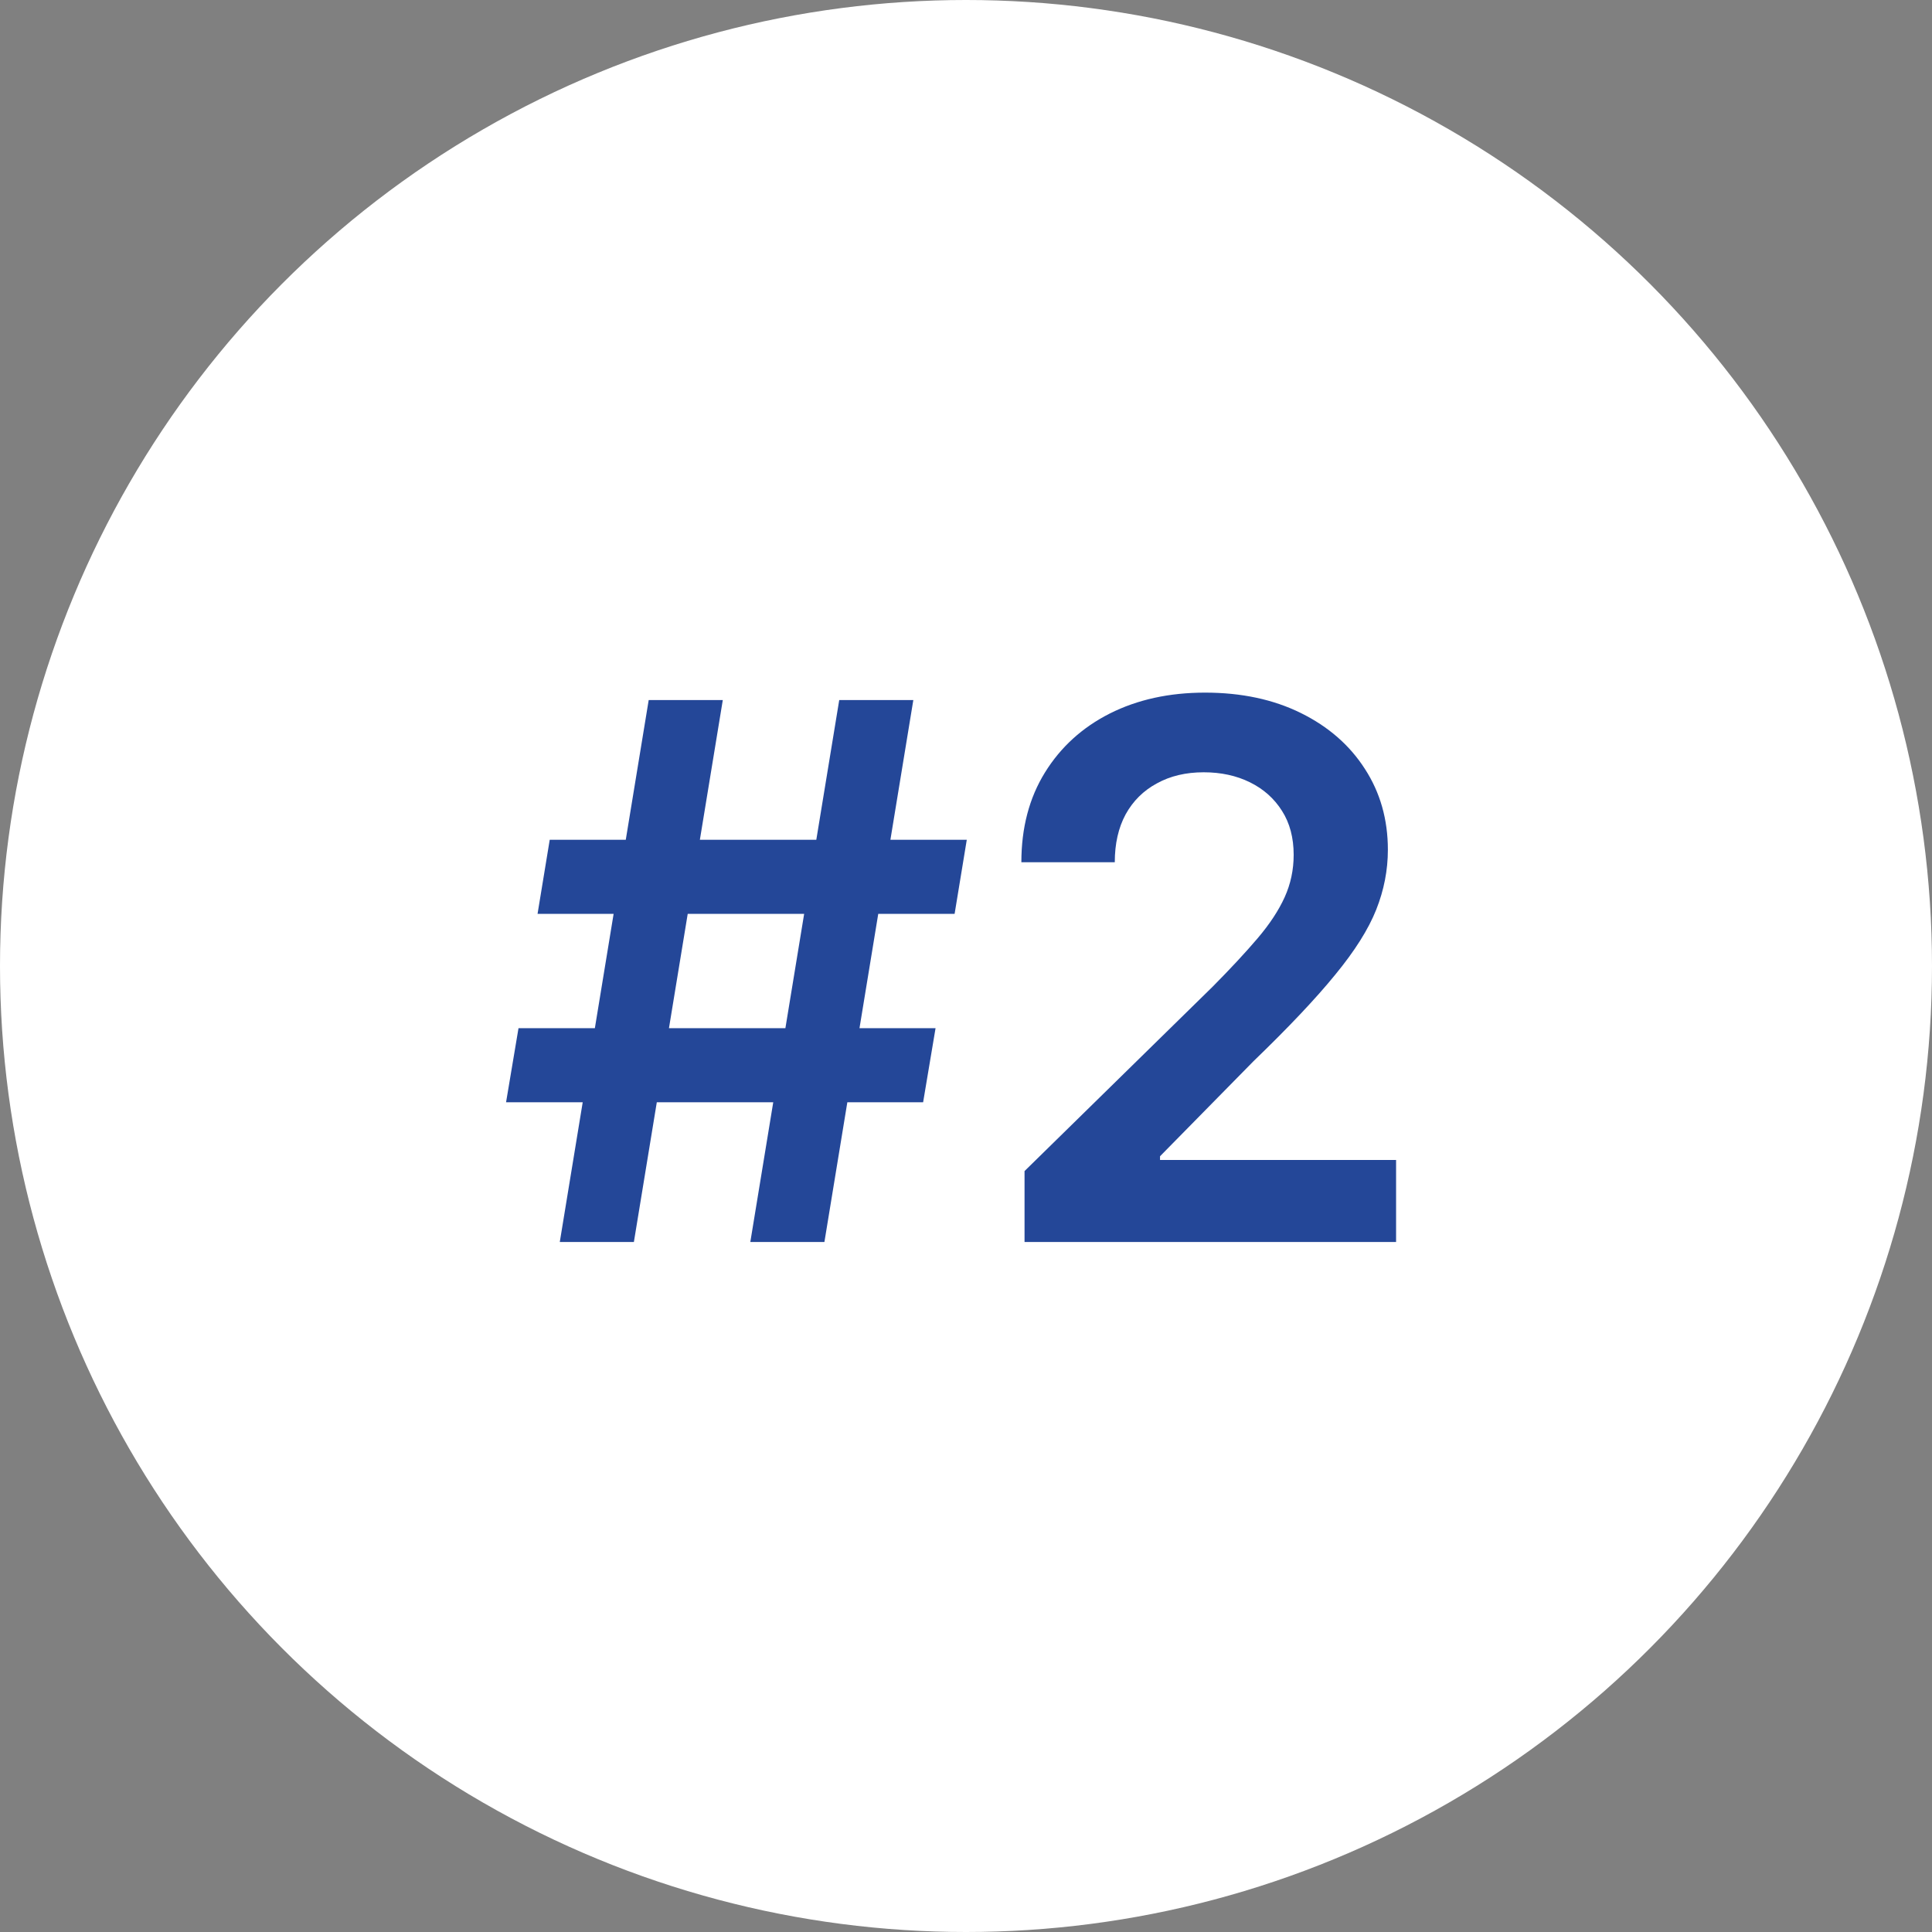
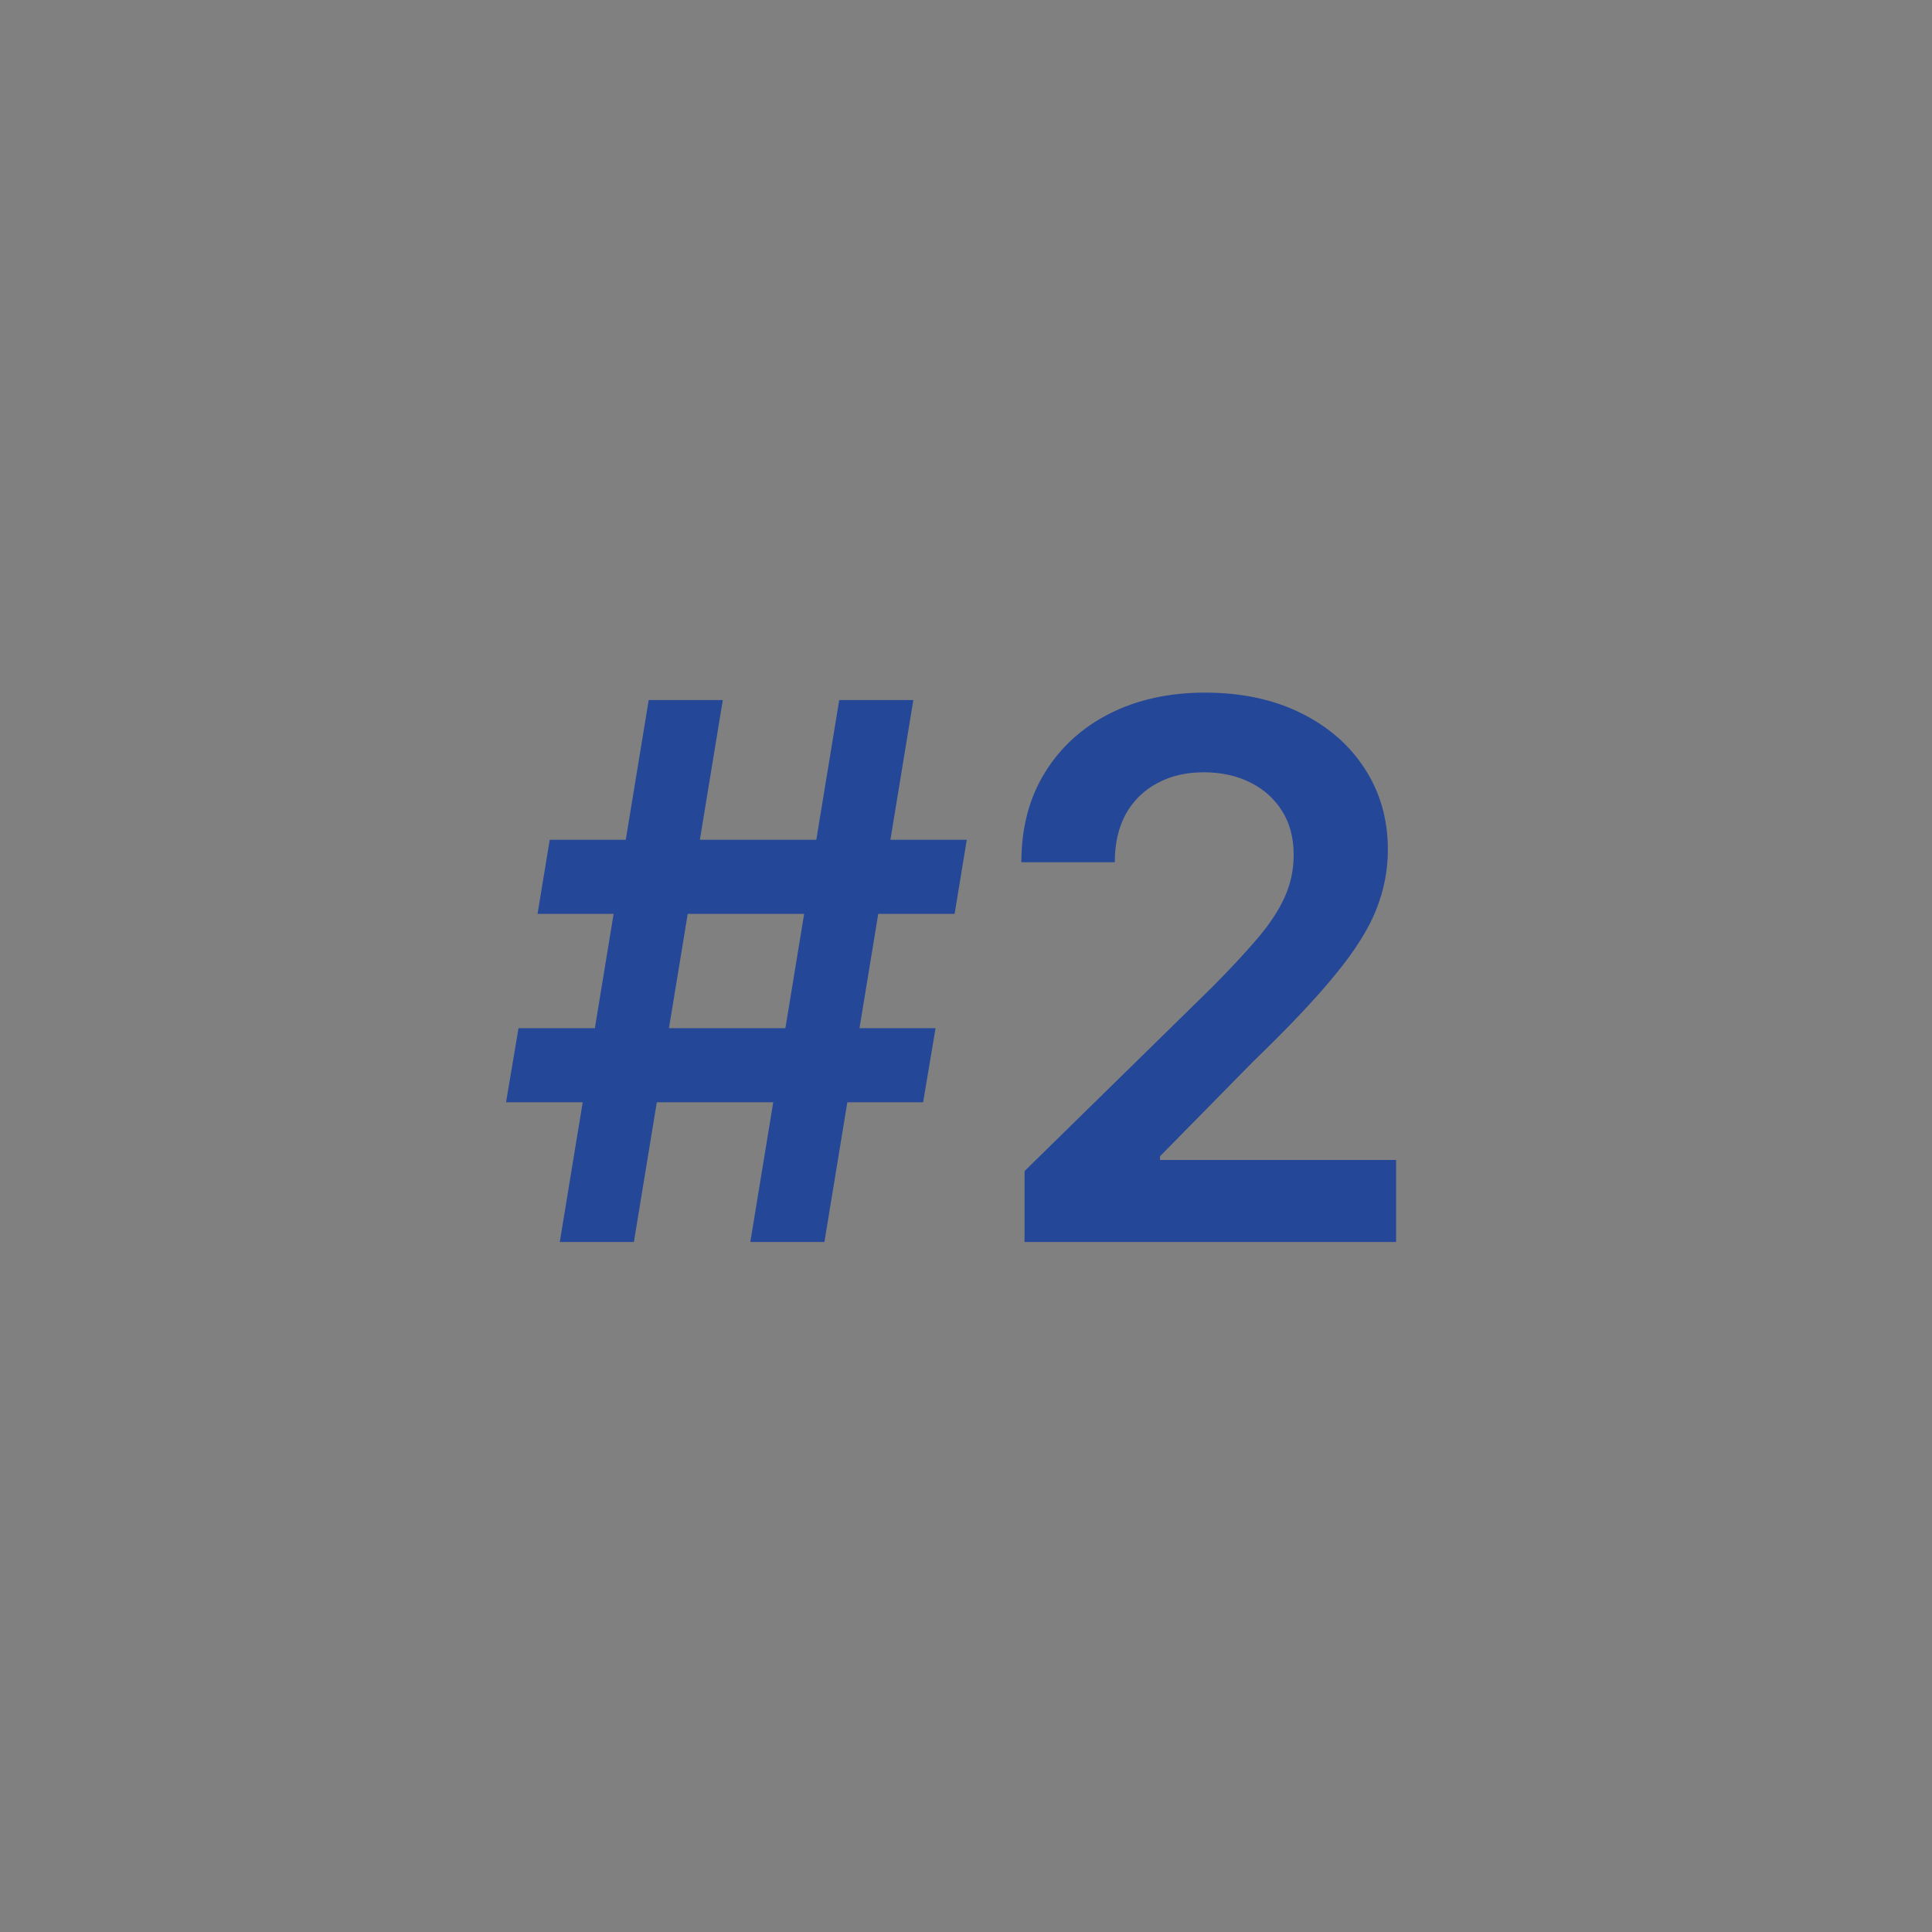
<svg xmlns="http://www.w3.org/2000/svg" width="210" height="210" viewBox="0 0 210 210" fill="none">
  <rect x="0" y="0" width="210" height="210" fill="#808080" stroke="none" />
-   <circle cx="105" cy="105" r="105" fill="white" />
  <path d="M81.556 135L91.221 76.091H99.275L89.61 135H81.556ZM55.007 119.812L56.359 111.759H101.691L100.339 119.812H55.007ZM60.846 135L70.511 76.091H78.565L68.9 135H60.846ZM58.43 99.332L59.753 91.278H105.085L103.762 99.332H58.43ZM111.363 135V127.291L131.814 107.243C133.77 105.267 135.4 103.513 136.704 101.979C138.008 100.445 138.986 98.959 139.638 97.52C140.29 96.082 140.616 94.548 140.616 92.918C140.616 91.058 140.194 89.466 139.351 88.143C138.507 86.801 137.347 85.765 135.87 85.037C134.394 84.308 132.716 83.944 130.836 83.944C128.9 83.944 127.203 84.346 125.745 85.152C124.288 85.938 123.156 87.06 122.351 88.517C121.565 89.974 121.172 91.71 121.172 93.723H111.018C111.018 89.984 111.871 86.734 113.578 83.972C115.285 81.211 117.634 79.073 120.625 77.558C123.636 76.043 127.087 75.285 130.98 75.285C134.93 75.285 138.401 76.024 141.393 77.5C144.384 78.977 146.705 81 148.354 83.57C150.022 86.139 150.856 89.073 150.856 92.371C150.856 94.577 150.434 96.744 149.591 98.872C148.747 101.001 147.261 103.359 145.132 105.948C143.023 108.537 140.06 111.672 136.244 115.354L126.09 125.68V126.083H151.748V135H111.363Z" fill="#244798" />
</svg>